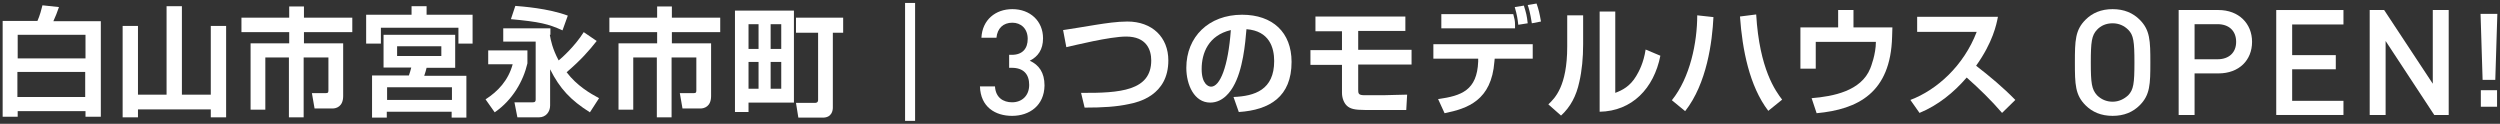
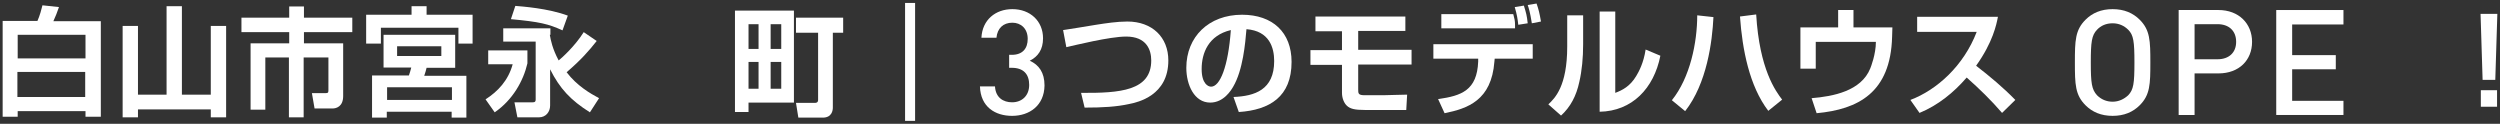
<svg xmlns="http://www.w3.org/2000/svg" version="1.1" id="レイヤー_1" x="0px" y="0px" width="848px" height="42px" viewBox="0 0 848 42" style="enable-background:new 0 0 848 42;" xml:space="preserve">
  <rect x="0" y="0" width="848" height="42" fill="#333333" stroke="none" />
  <style type="text/css">
	.st0{fill:#FFFFFF;}
</style>
  <g>
    <path class="st0" d="M0.9,7.1h11.8c0.8-1.8,1.4-4,1.7-5.3L20,2.4c-0.8,2.3-0.9,2.5-1.9,4.8h16.1v32.4H29v-1.9H6v1.9H0.9V7.1z    M29,19.8v-8h-23v8H29z M5.9,24.4v8.5h23v-8.5H5.9z" />
    <path class="st0" d="M46.8,8.8v23.3h9.7v-30h5.2v30h9.8V8.8h5.2v31h-5.2v-2.7H46.8v2.7h-5.2v-31H46.8z" />
    <path class="st0" d="M119.5,10.9h-16.4v3.8h13.3v17.9c0,3.6-2.4,4.2-3.6,4.2h-6.1l-0.9-5.2h4.7c0.9,0,0.9-0.4,0.9-1.1V19.5h-8.4   v20.3h-5V19.5h-8v17.7h-5V14.7h13.1v-3.8H81.9V6h16.2V2.2h5V6h16.4V10.9z" />
    <path class="st0" d="M155.5,14.8V9.4h-26.3v5.4h-5V5h15.4V2.1h5.1V5h15.6v9.8H155.5z M154.4,11.8v11.2h-9.7   c-0.1,0.4-0.6,2.3-0.8,2.7h14.3v14.2h-5v-2h-22v2h-5V25.6h12.5c0.4-1.2,0.5-1.5,0.8-2.7h-9.4V11.8H154.4z M131.3,29.6v4.3h22v-4.3   H131.3z M134.7,15.7V19h15v-3.3H134.7z" />
    <path class="st0" d="M165.5,17.1h13.4v4.4c-1.4,6-5,12.4-11.1,16.6l-3.1-4.4c4.2-2.7,7.7-6.4,9.2-11.9h-8.3V17.1z M186.5,11.8   c0.3,1.8,0.9,4.8,3,8.7c1-0.8,5.5-4.8,8.5-9.6l4.4,3c-2.6,3.3-5.3,6.4-10.2,10.6c3.5,4.6,8,7.2,11,8.8l-3.1,4.8   c-6.5-4.1-10.2-8-13.5-14.6v12.3c0,2.1-1.4,4-3.8,4h-7.3l-1-5.1h6.2c0.7,0,1-0.2,1-0.9V14.1h-11V9.6h16V11.8z M174.8,2   c2.3,0.2,11.1,0.8,17.8,3.3l-1.8,5c-4.8-2.2-7.8-2.9-17.5-3.8L174.8,2z" />
-     <path class="st0" d="M244.3,10.9h-16.4v3.8h13.3v17.9c0,3.6-2.4,4.2-3.6,4.2h-6.1l-0.9-5.2h4.7c0.9,0,0.9-0.4,0.9-1.1V19.5h-8.4   v20.3h-5V19.5h-8v17.7h-5V14.7h13.1v-3.8h-16.2V6h16.2V2.2h5V6h16.4V10.9z" />
    <path class="st0" d="M249.3,3.6h20v31.2h-15.4V38h-4.6V3.6z M253.9,8.2v8.4h3.4V8.2H253.9z M253.9,21v9.1h3.4V21H253.9z M261.4,8.2   v8.4h3.6V8.2H261.4z M261.4,21v9.1h3.6V21H261.4z M277.5,11.1H270V6h16v5.1h-3.5v25.4c0,0.9-0.3,3.4-3.4,3.4h-8.3l-0.8-5h6.4   c1.1,0,1.1-0.7,1.1-1.1V11.1z" />
    <path class="st0" d="M310.4,41H307V1h3.4V41z" />
    <path class="st0" d="M343.3,39.3c-5.7,0-10.7-3-10.9-10h5.1c0.2,3.8,2.8,5.4,5.8,5.4c3.3,0,5.8-2.2,5.8-5.9c0-3.6-1.9-5.8-5.9-5.8   h-0.9v-4.4h0.9c3.7,0,5.4-2.2,5.4-5.4c0-3.6-2.4-5.5-5.2-5.5c-3.1,0-5.1,1.9-5.4,5.1h-5.1c0.3-6.1,4.8-9.7,10.5-9.7   c6,0,10.4,4,10.4,9.9c0,3.8-1.7,6.2-4.5,7.6c3.1,1.4,5,4,5,8.4C354.2,35.8,349.2,39.3,343.3,39.3z" />
    <path class="st0" d="M366.7,31.5c13.2,0.1,23.8-0.7,23.8-11c0-3.6-1.6-8.1-8.5-8.1c-5.6,0-17.6,3-20.3,3.6l-1.1-5.8   c0.3,0,10-1.6,11.2-1.8c3.2-0.5,7.1-1.1,10.6-1.1c8.4,0,13.9,5.3,13.9,13.2c0,11.9-10.3,14.2-13.4,14.8c-4.1,0.9-8.8,1.2-15,1.2   L366.7,31.5z" />
    <path class="st0" d="M418.4,32.9c7.2-0.3,13.8-2.4,13.8-12.2c0-4.5-1.6-10.2-9.4-10.8c-0.4,4.8-1.2,13.9-4.5,19.5   c-0.7,1.2-3.2,5.4-7.8,5.4c-5.4,0-8.1-6-8.1-11.8c0-10.5,7.6-18,18.9-18c10.4,0,16.8,6,16.8,16c0,11.8-7.4,16.3-17.9,17L418.4,32.9   z M407.6,23.4c0,5,2.2,6,3.2,6c3,0,5.8-6.7,6.7-19.2C409.9,12,407.6,18,407.6,23.4z" />
    <path class="st0" d="M476.7,5.5v5h-16v6.4h18.1v5h-18.1v8.4c0,1.4,0,2,2.2,2h6.3c0.9,0,6.7-0.2,8.1-0.2l-0.3,5.2h-14.1   c-3.4,0-4.9-0.4-6-1.4c-1-0.9-1.7-2.6-1.7-4.4V22h-10.7v-5h10.7v-6.4h-9v-5H476.7z" />
    <path class="st0" d="M519.9,15v4.9H507l-0.1,1c-1,13.2-9.1,15.9-16.9,17.5l-2.2-4.8c8-1.1,13.2-3,13.6-12.7l0-1h-15.2V15H519.9z    M513.3,4.8c0.4,1.5,0.6,2.2,0.6,3.6v1.2h-25V4.8H513.3z M515,8.4c-0.2-1.8-0.4-3.3-1.2-6l3.1-0.5c0.8,2.6,1,3.3,1.3,6L515,8.4z    M519.6,7.9c-0.6-3.8-1-5-1.4-6.2l3-0.5c0.7,2,1,3.2,1.5,6.1L519.6,7.9z" />
    <path class="st0" d="M537,15c0,4.6-0.4,8.9-1.3,12.8c-1,4.7-3,8.5-6.2,11.4l-4.3-3.8c2.2-2.1,6.4-6.1,6.4-19.6V5.2h5.4V15z    M547.9,31.5c2.4-0.9,5-2.2,7.1-5.7c0.9-1.5,2.5-4.4,3.2-9l5,2.1c-2.2,11.1-9.6,18.8-20.6,19v-34h5.3V31.5z" />
    <path class="st0" d="M567.1,34c6.2-7.7,8.6-19.6,8.6-28.8l5.5,0.6c-0.4,8.3-2.2,22.5-9.6,31.9L567.1,34z M595.7,4.9   c1.1,18.6,6.6,26,8.8,28.9l-4.7,3.8c-6.4-8.4-8.8-20.7-9.6-32L595.7,4.9z" />
    <path class="st0" d="M628.7,3.4v5.9h13.2l-0.1,3.2c-0.5,19-11.6,24.6-25.6,25.9l-1.7-5.1c7.3-0.6,16.8-2.4,19.9-10.1   c0.2-0.5,1.9-4.8,1.9-9h-20.4v9.1h-5.2v-14h12.8V3.4H628.7z" />
    <path class="st0" d="M648,33.9c9-3.4,18.1-11.6,22.5-23.1h-20.2V5.7h27.4c-0.5,2.6-1.7,8.6-7.4,16.6c4.9,3.8,9.2,7.4,13.3,11.6   l-4.5,4.4c-3.7-4.3-7.7-8.2-12-12c-4.4,5.1-9.7,9.4-16,12L648,33.9z" />
    <path class="st0" d="M725.8,35.7c-2.3,2.3-5.3,3.6-9.2,3.6c-3.9,0-6.9-1.3-9.2-3.6c-3.5-3.5-3.6-7.1-3.6-14.5s0.1-11,3.6-14.5   c2.3-2.3,5.3-3.6,9.2-3.6c3.9,0,6.9,1.3,9.2,3.6c3.5,3.5,3.6,7.1,3.6,14.5S729.3,32.2,725.8,35.7z M721.9,10.1   c-1.4-1.4-3.2-2.2-5.3-2.2c-2.2,0-4,0.8-5.3,2.2c-1.8,1.9-2.1,4.1-2.1,11.1s0.3,9.1,2.1,11.1c1.4,1.4,3.2,2.2,5.3,2.2   c2.1,0,3.9-0.9,5.3-2.2c1.8-1.9,2.1-4,2.1-11.1S723.7,11.9,721.9,10.1z" />
    <path class="st0" d="M752.5,24.9h-8.1V39H739V3.4h13.5c6.9,0,11.4,4.6,11.4,10.8S759.5,24.9,752.5,24.9z M752.2,8.2h-7.8v11.9h7.8   c3.8,0,6.3-2.2,6.3-5.9C758.5,10.4,756,8.2,752.2,8.2z" />
    <path class="st0" d="M772.1,39V3.4h22.8v4.9h-17.4v10.4h14.8v4.8h-14.8v10.7h17.4V39H772.1z" />
-     <path class="st0" d="M825.7,39l-16.5-25.1V39h-5.4V3.4h4.9l16.5,25v-25h5.4V39H825.7z" />
    <path class="st0" d="M847.1,4.7l-0.7,22.4h-4.3l-0.7-22.4H847.1z M847,30.6v5.6h-5.5v-5.6H847z" />
  </g>
</svg>